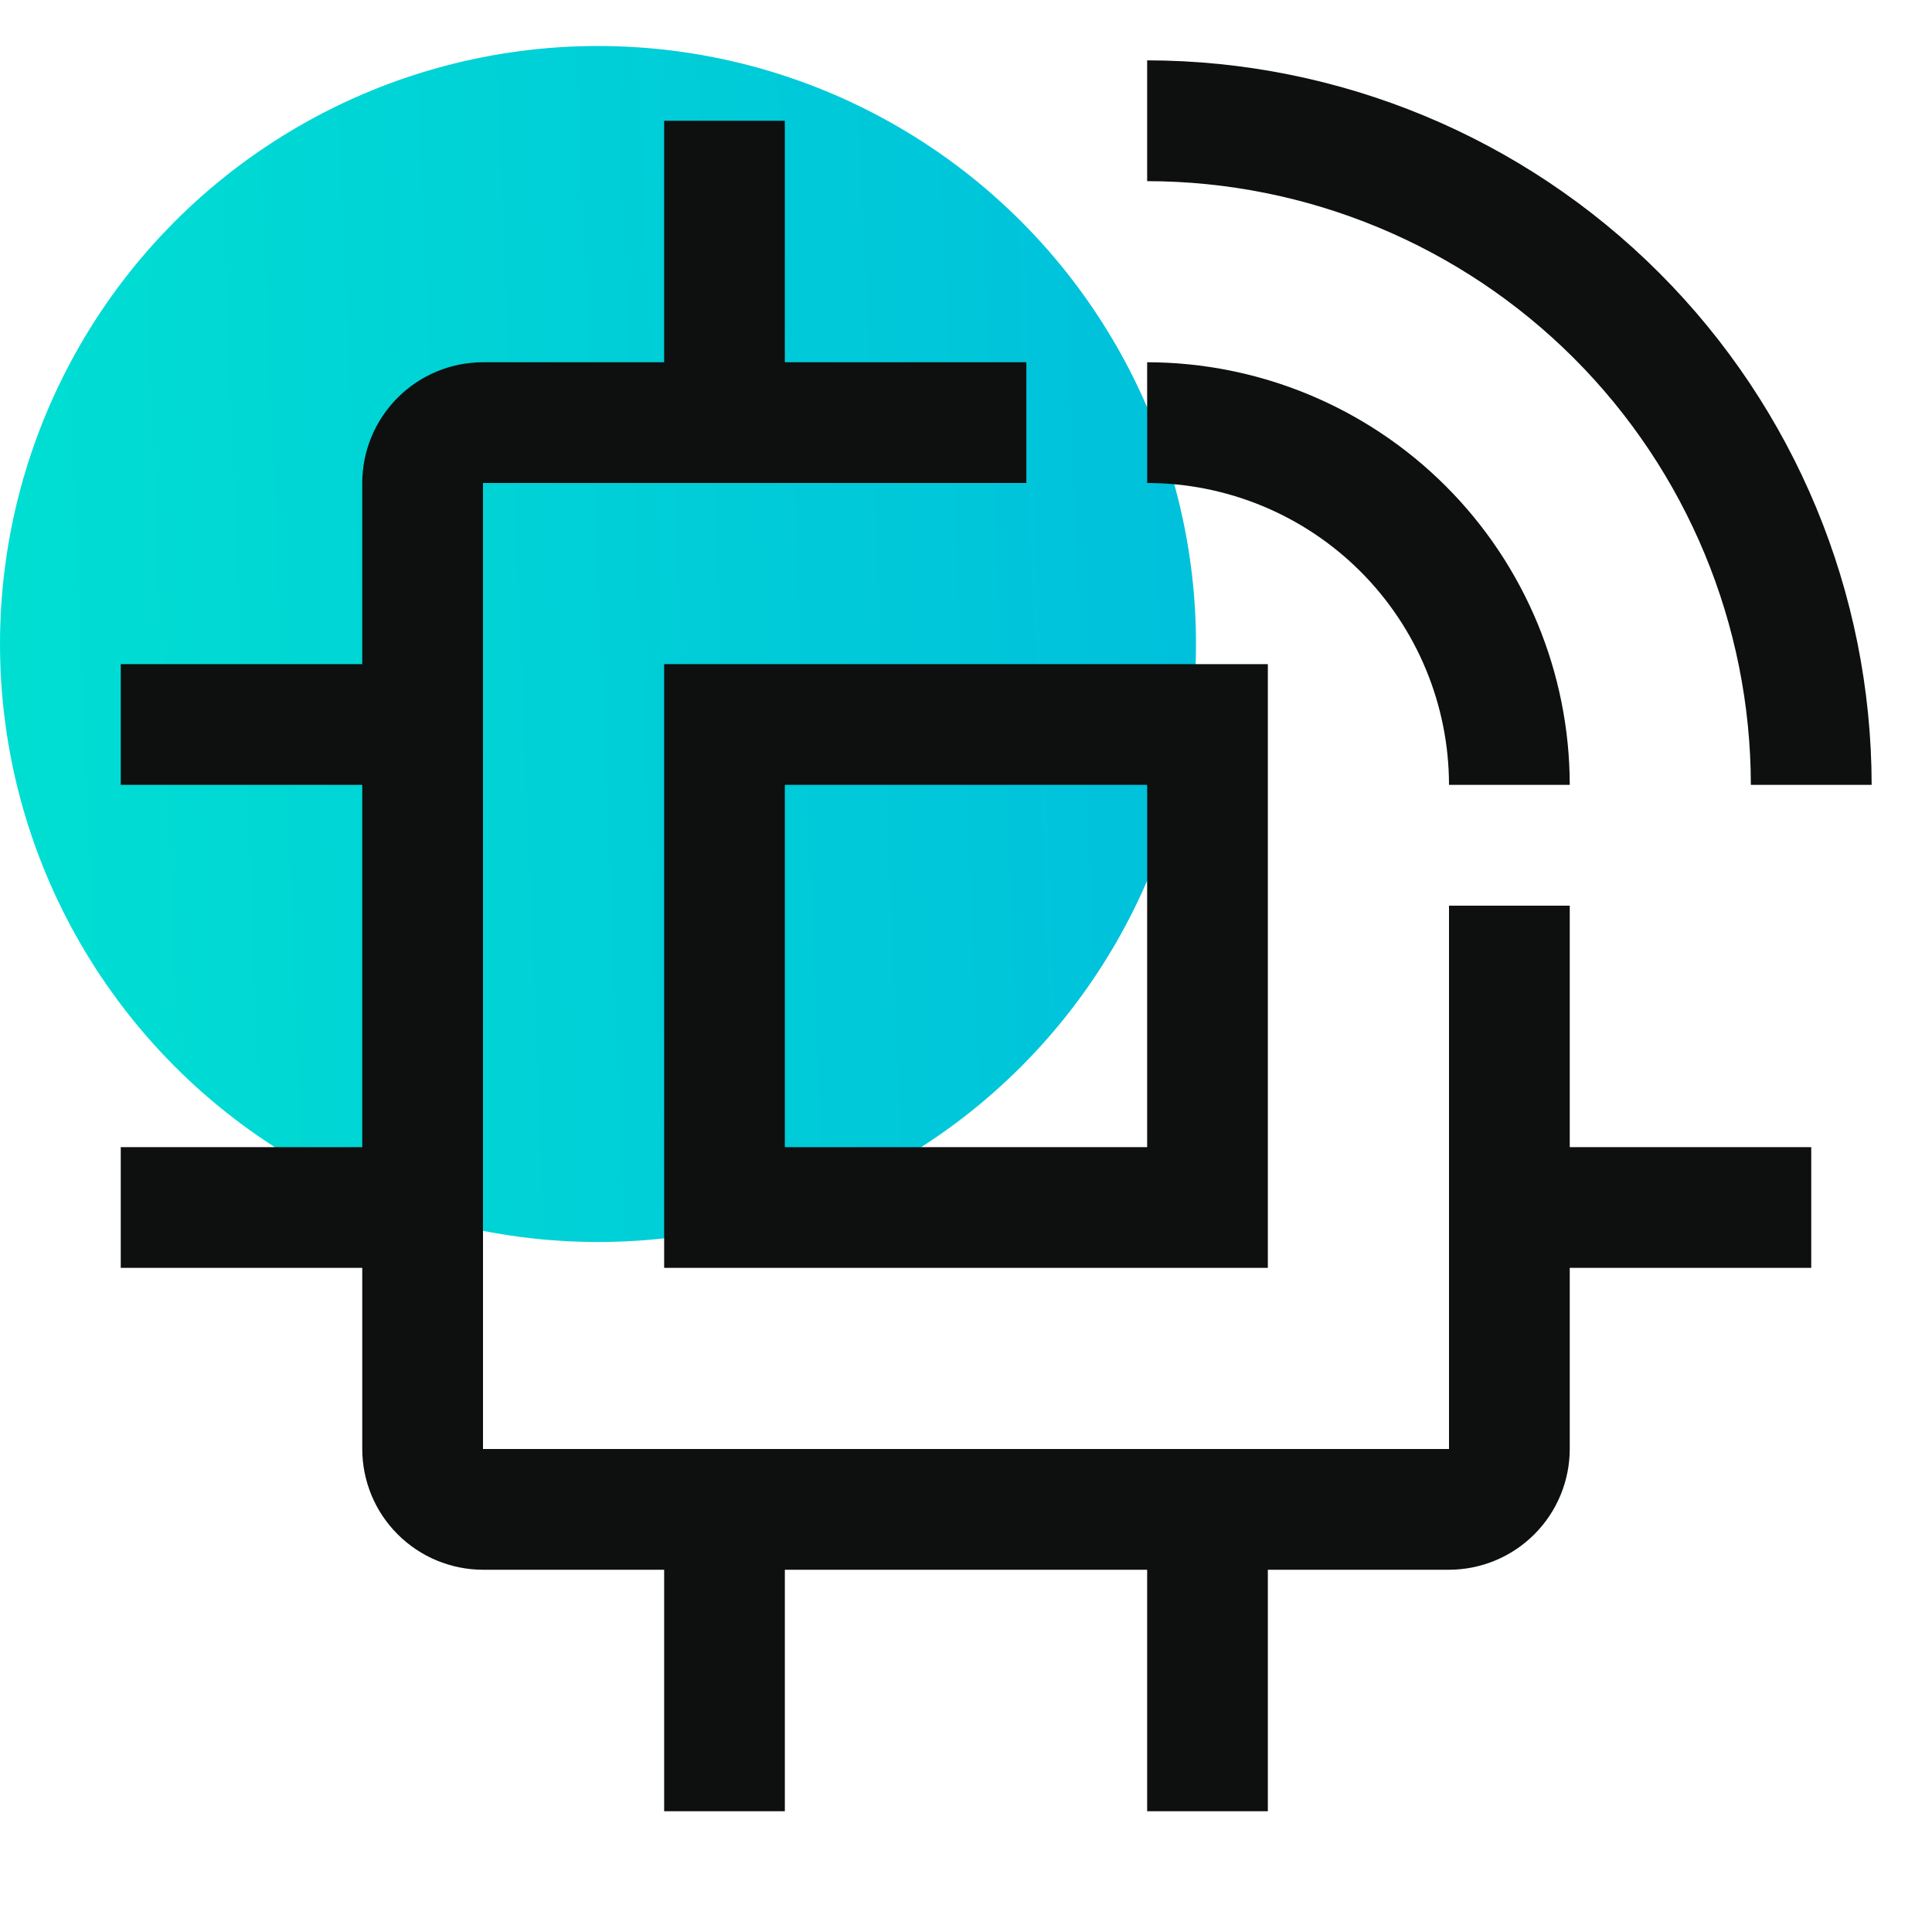
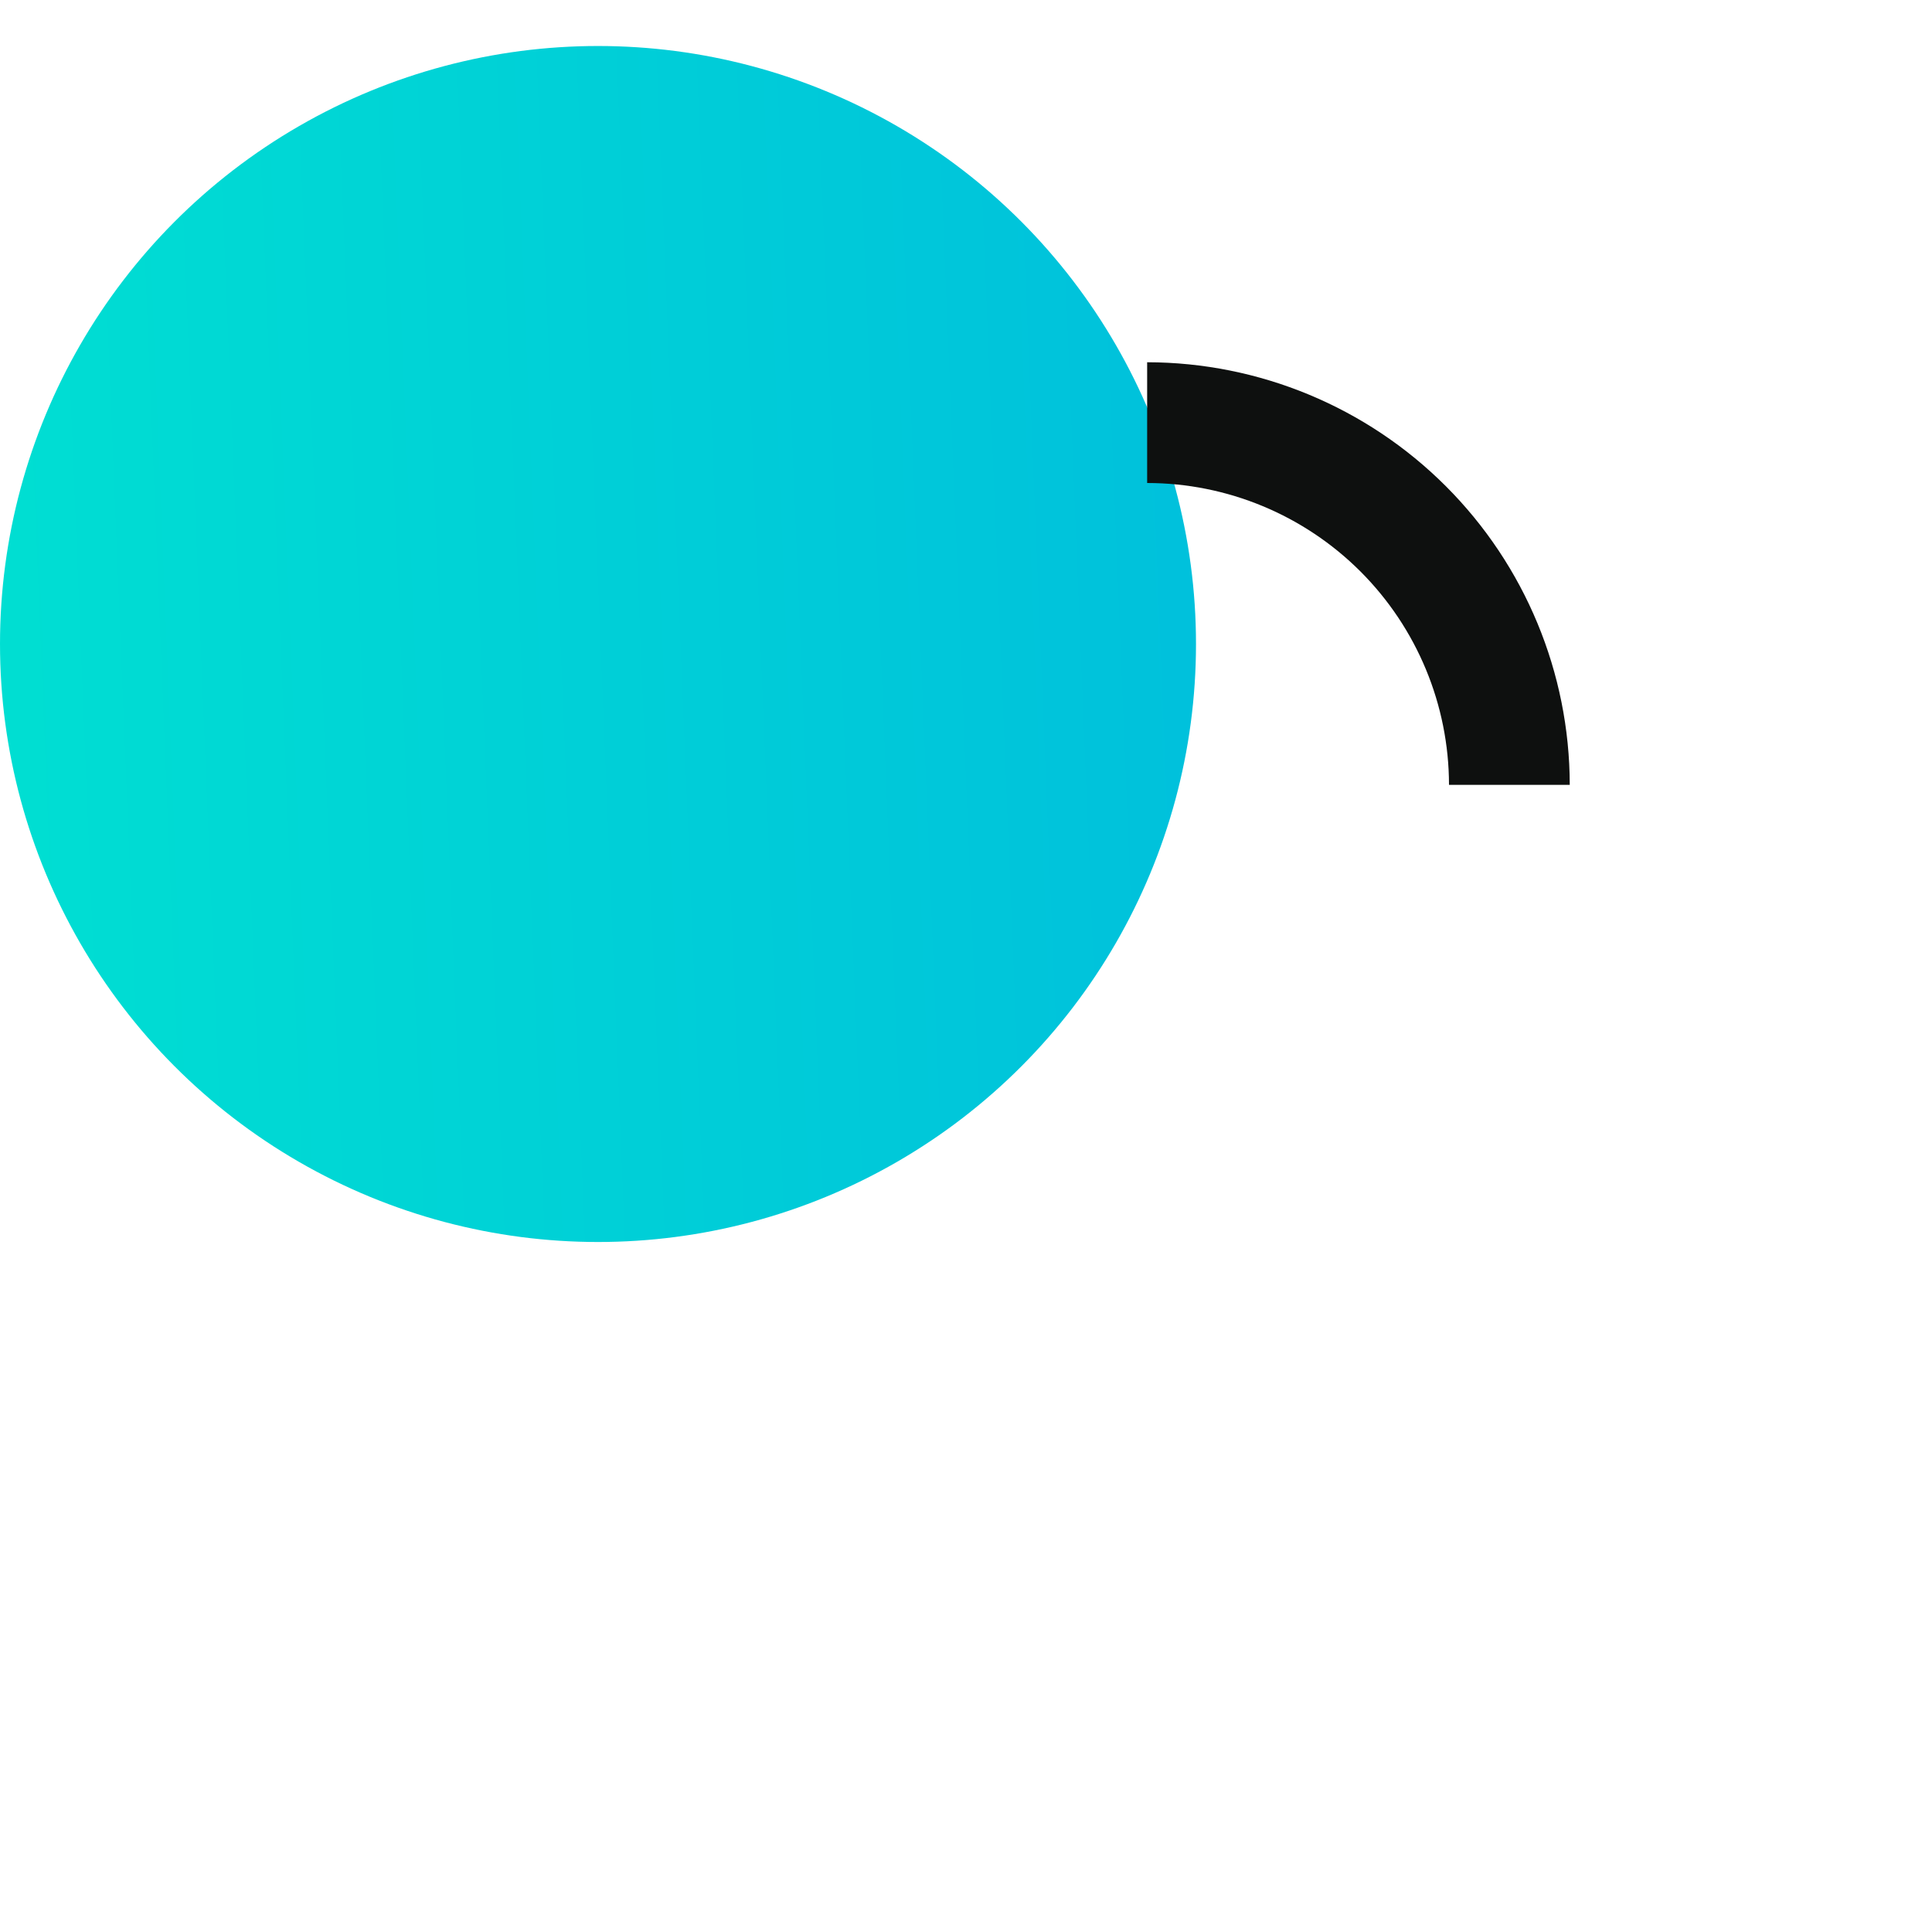
<svg xmlns="http://www.w3.org/2000/svg" width="42" height="42" viewBox="0 0 42 42" fill="none">
  <circle cx="13" cy="14" r="13" fill="url(#paint0_linear_4502_981)" />
-   <path d="M39.375 24.938H34.125V19.688H31.5V31.5H10.5V10.5H22.312V7.875H17.062V2.625H14.438V7.875H10.5C9.804 7.876 9.137 8.152 8.645 8.645C8.152 9.137 7.876 9.804 7.875 10.5V14.438H2.625V17.062H7.875V24.938H2.625V27.562H7.875V31.5C7.876 32.196 8.152 32.863 8.645 33.355C9.137 33.847 9.804 34.124 10.5 34.125H14.438V39.375H17.062V34.125H24.938V39.375H27.562V34.125H31.5C32.196 34.124 32.863 33.847 33.355 33.355C33.847 32.863 34.124 32.196 34.125 31.5V27.562H39.375V24.938Z" fill="#0E100F" />
-   <path d="M27.562 27.562H14.438V14.438H27.562V27.562ZM17.062 24.938H24.938V17.062H17.062V24.938ZM40.688 17.062H38.062C38.058 13.583 36.674 10.247 34.214 7.786C31.753 5.326 28.417 3.942 24.938 3.938V1.312C29.113 1.317 33.117 2.978 36.069 5.931C39.022 8.883 40.683 12.887 40.688 17.062Z" fill="#0E100F" />
  <path d="M34.125 17.062H31.5C31.498 15.323 30.806 13.655 29.576 12.424C28.345 11.194 26.677 10.502 24.938 10.5V7.875C27.373 7.878 29.709 8.847 31.431 10.569C33.153 12.291 34.122 14.627 34.125 17.062Z" fill="#0E100F" />
  <defs>
    <linearGradient id="paint0_linear_4502_981" x1="26" y1="1" x2="-0.905" y2="2.097" gradientUnits="userSpaceOnUse">
      <stop stop-color="#00C0DC" />
      <stop offset="1" stop-color="#00DFD2" />
    </linearGradient>
  </defs>
</svg>